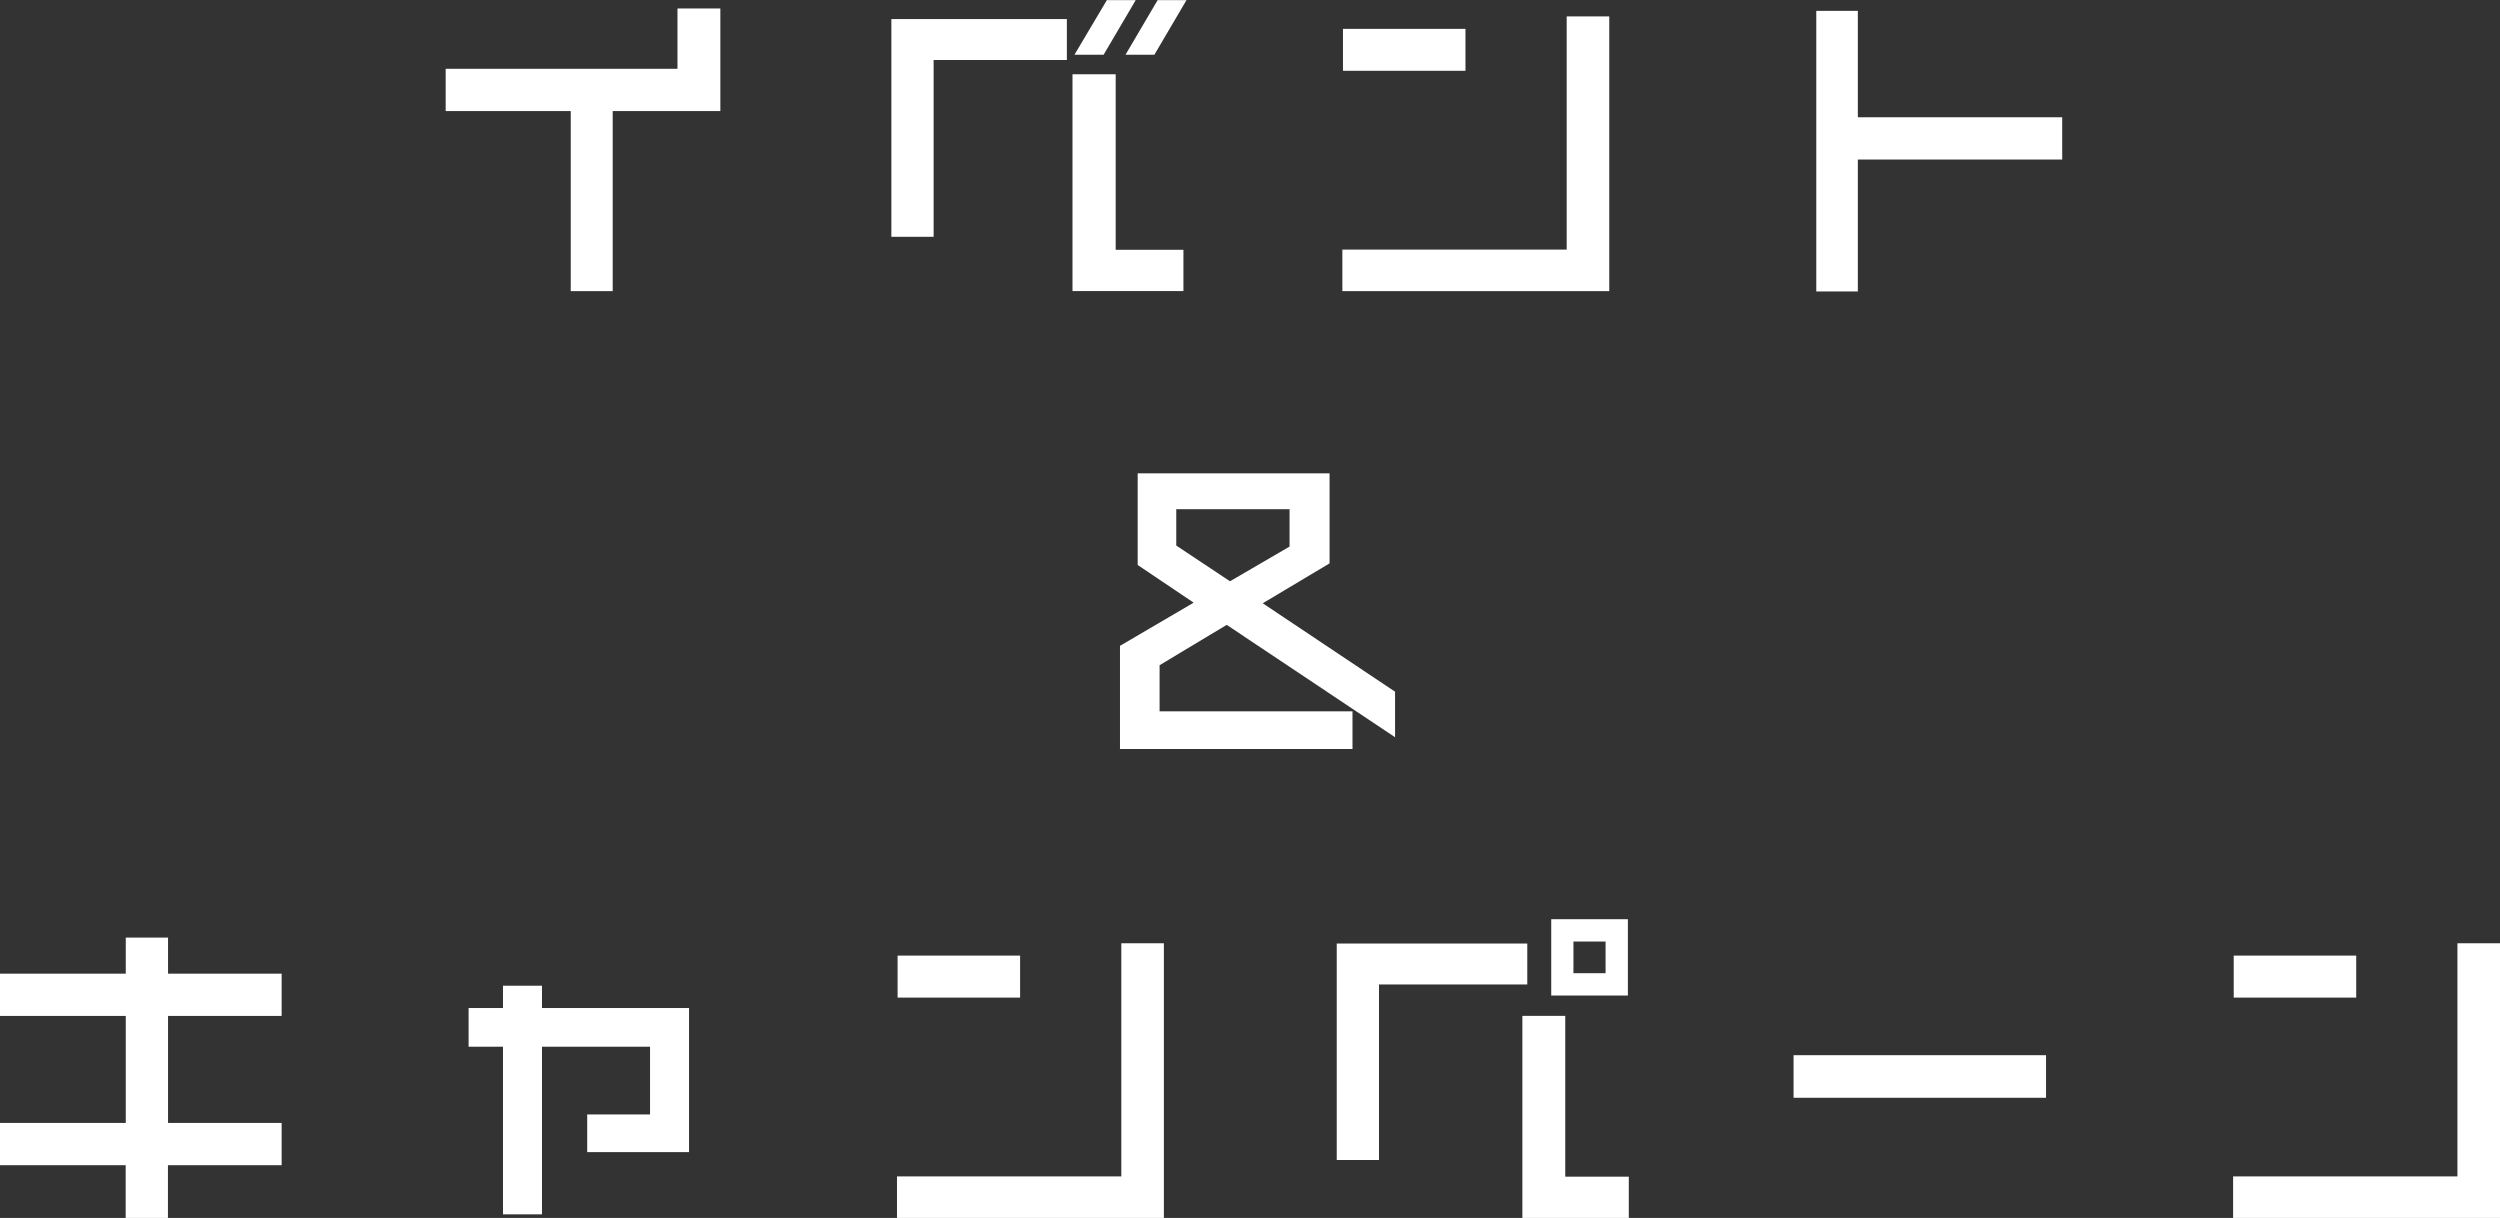
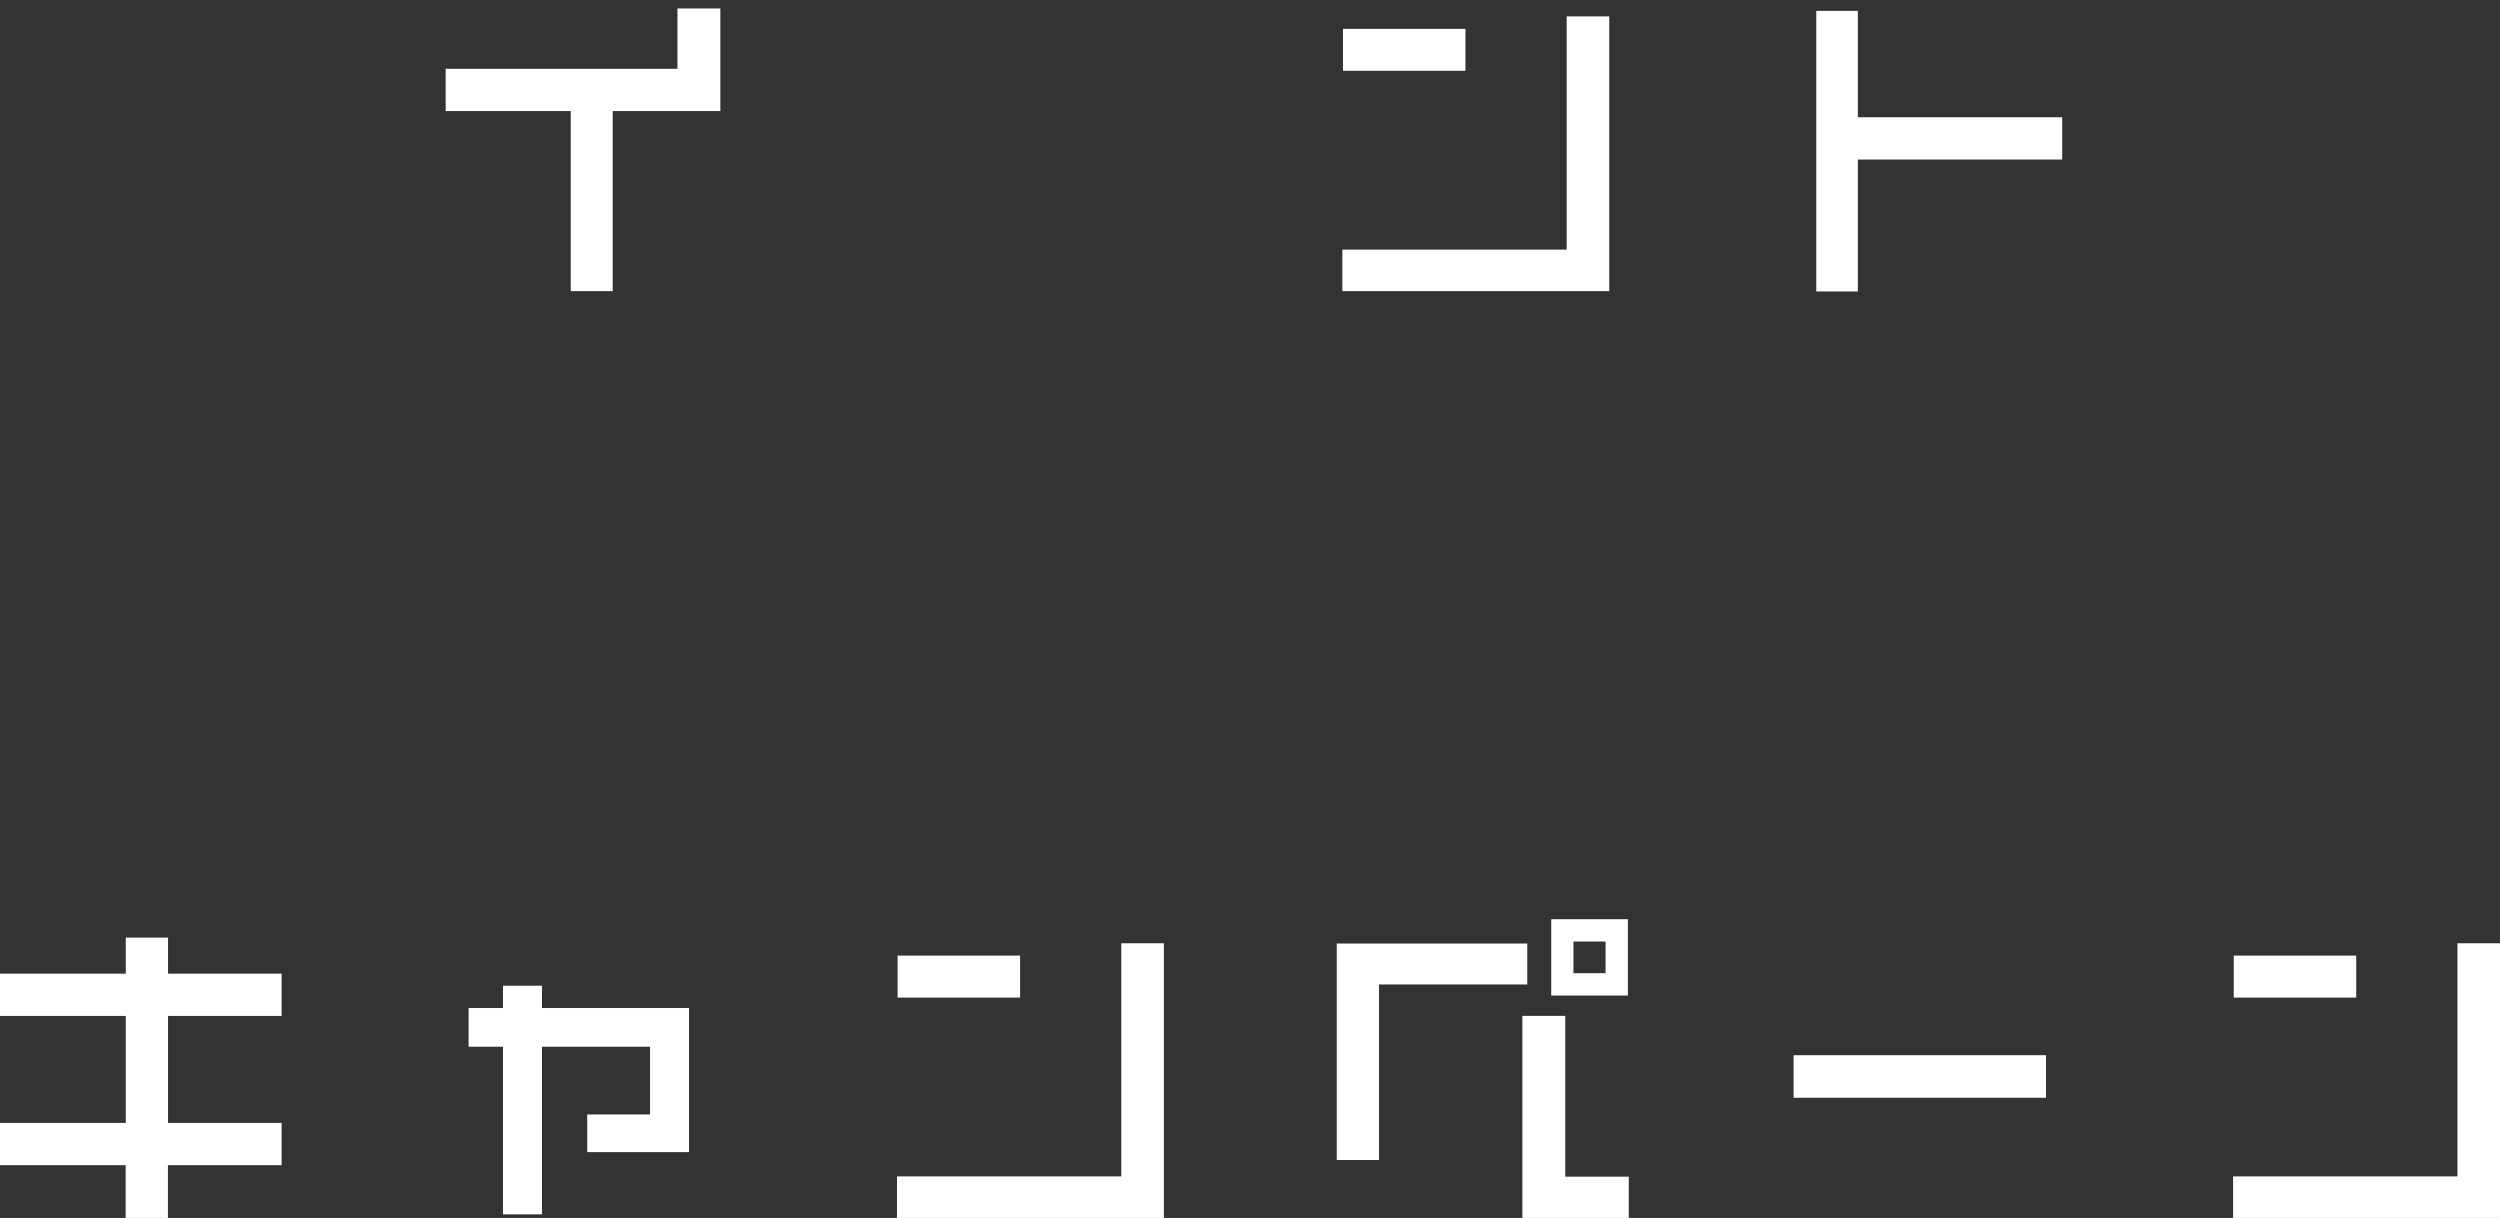
<svg xmlns="http://www.w3.org/2000/svg" id="b" width="244.29" height="119.01" viewBox="0 0 244.29 119.01">
  <rect x="0" y="0" width="244.29" height="119.01" fill="#333333" stroke="none" />
  <defs>
    <style>.d{fill:#fff;}</style>
  </defs>
  <g id="c">
    <path class="d" d="m59.87,10.85v17.6h-4.1V10.85h-12.22v-4.13h22.65V.83h4.19v10.02h-10.53Z" />
-     <path class="d" d="m91.23,5.86v17.28h-4.13V1.86h17.15v4h-13.02Zm13.57,22.59V7.26h4.22v17.15h6.62v4.03h-10.85Zm3.04-23.1h-2.85l3.17-5.34h2.82l-3.14,5.34Zm4.96,0h-2.82l3.14-5.34h2.82l-3.14,5.34Z" />
    <path class="d" d="m131.17,28.45v-4.06h21.92V1.6h4.16v26.85h-26.08Zm.06-21.53V2.82h11.97v4.1h-11.97Z" />
    <path class="d" d="m181.54,15.58v12.9h-4.06V1.06h4.06v10.4h19.97v4.13h-19.97Z" />
-     <path class="d" d="m119.87,61.06l-6.56,3.94v4.51h18.85v3.68h-22.72v-10.08l7.2-4.22-5.47-3.68v-8.96h18.75v8.8l-6.53,3.9,12.93,8.64v4.45l-16.45-10.98Zm6.14-11.3h-11.07v3.55l5.25,3.49,5.82-3.39v-3.65Z" />
    <path class="d" d="m16.41,113.86v5.15h-4.13v-5.15H0v-4.13h12.29v-10.46H0v-4.13h12.29v-3.52h4.13v3.52h11.1v4.13h-11.1v10.46h11.1v4.13h-11.1Z" />
    <path class="d" d="m57.38,112.58v-3.68h6.14v-6.62h-10.56v16.38h-3.81v-16.38h-3.36v-3.78h3.36v-2.18h3.81v2.18h14.37v14.08h-9.95Z" />
    <path class="d" d="m87.65,119.01v-4.06h21.92v-22.78h4.16v26.85h-26.08Zm.06-21.53v-4.1h11.97v4.1h-11.97Z" />
    <path class="d" d="m134.75,96.2v17.15h-4.13v-21.15h18.62v4h-14.49Zm14.01,22.81v-19.74h4.19v15.71h6.21v4.03h-10.4Zm2.82-21.73v-7.46h7.49v7.46h-7.49Zm5.31-5.28h-3.14v3.1h3.14v-3.1Z" />
    <path class="d" d="m175.26,107.27v-4.16h24.67v4.16h-24.67Z" />
    <path class="d" d="m218.21,119.01v-4.06h21.92v-22.78h4.16v26.85h-26.08Zm.06-21.53v-4.1h11.97v4.1h-11.97Z" />
  </g>
</svg>